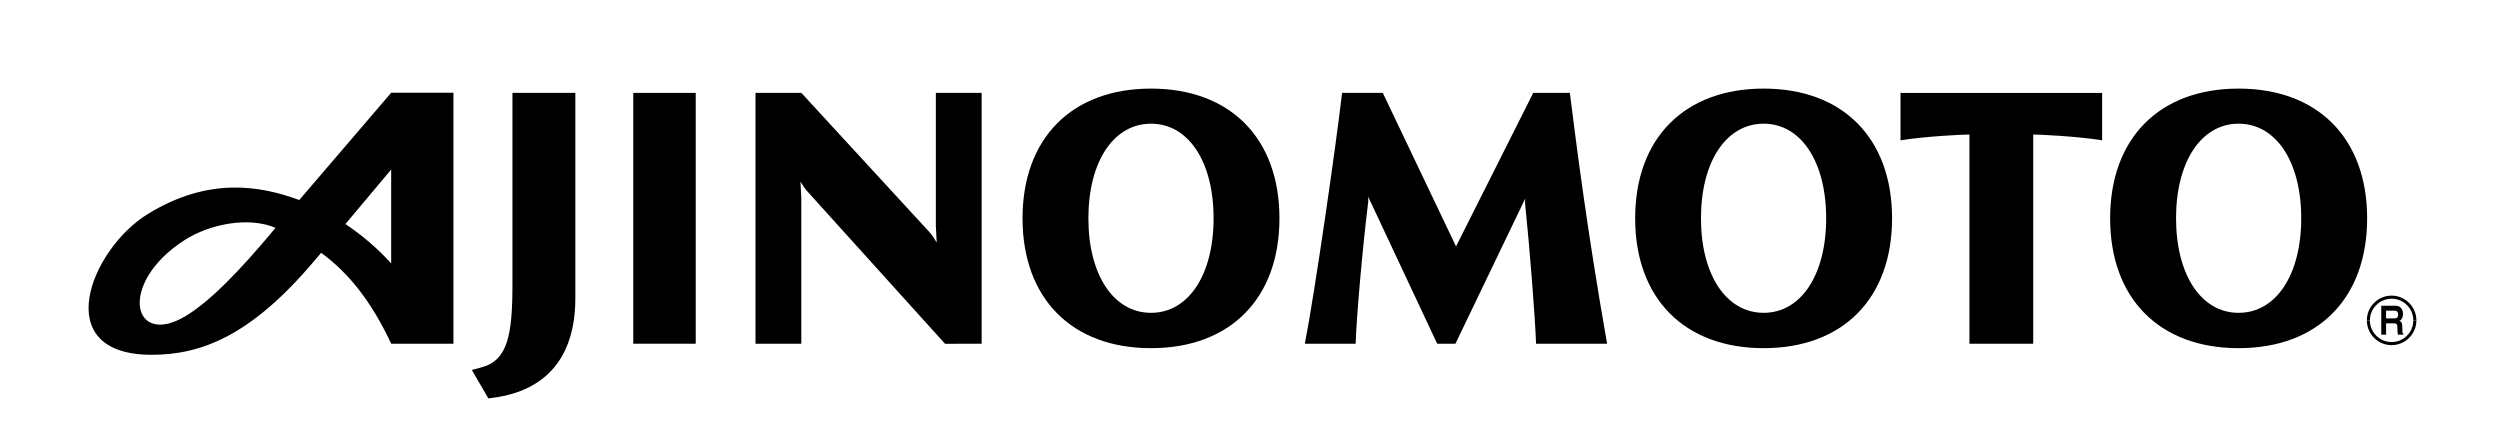
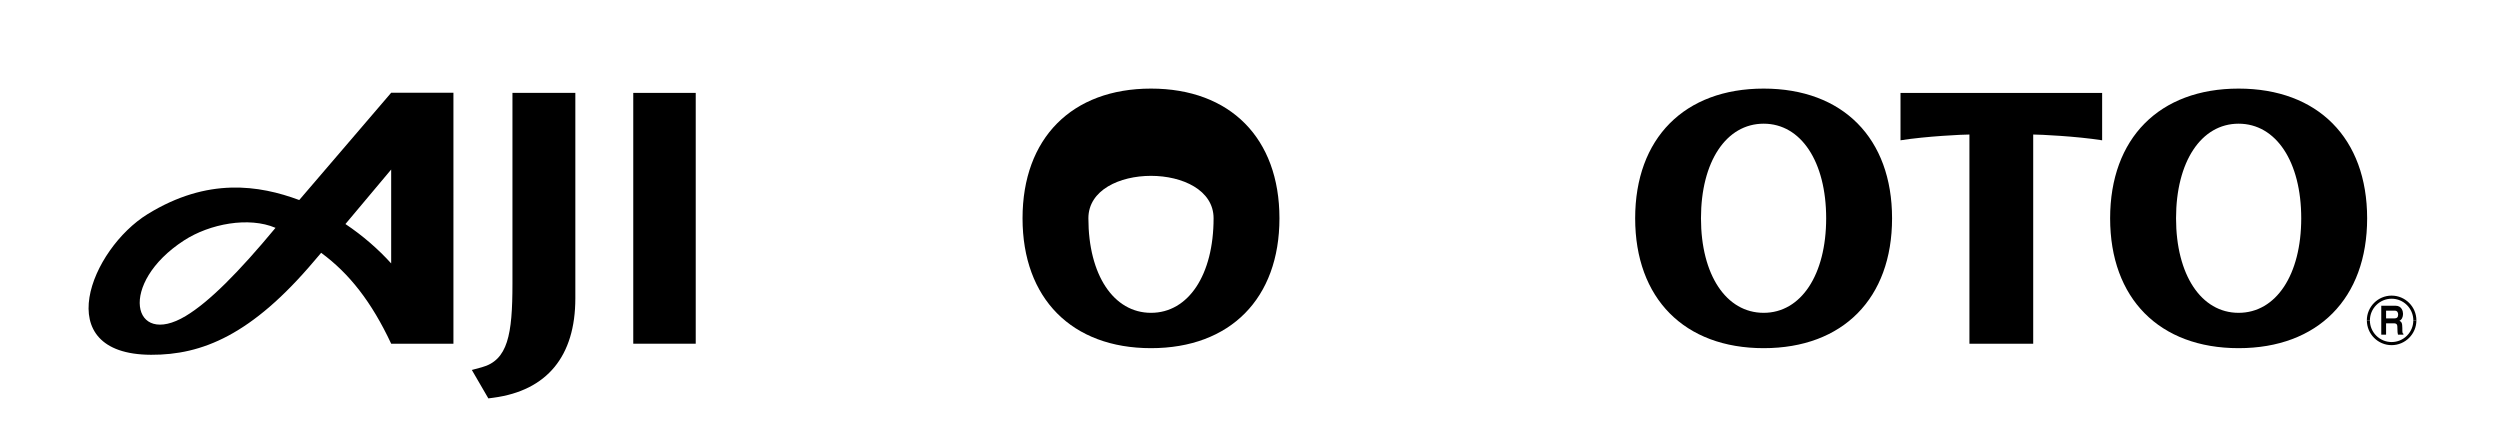
<svg xmlns="http://www.w3.org/2000/svg" version="1.1" id="レイヤー_1" x="0px" y="0px" width="283.962px" height="50.309px" viewBox="0 0 283.962 50.309" style="enable-background:new 0 0 283.962 50.309;" xml:space="preserve">
  <g>
-     <rect style="fill:#FFFFFF;" width="283.962" height="50.309" />
    <g>
      <g>
        <path style="fill:#000000;" d="M58.207,32.235c0,5.783-0.523,8.678-3.492,9.484l-1.122,0.303l1.876,3.229l0.592-0.078     c6.078-0.816,9.289-4.719,9.289-11.289V10.551h-7.143V32.235z" />
        <rect x="71.929" y="10.551" style="fill:#000000;" width="7.095" height="28.489" />
-         <path style="fill:#000000;" d="M130.736,10.063c-8.998,0-14.591,5.646-14.591,14.734c0,9.1,5.593,14.749,14.591,14.749     c9.002,0,14.59-5.648,14.59-14.749C145.326,15.709,139.738,10.063,130.736,10.063 M137.845,24.793     c0,6.424-2.854,10.739-7.108,10.739s-7.113-4.314-7.113-10.739c0-6.426,2.859-10.744,7.113-10.744S137.845,18.367,137.845,24.793     " />
+         <path style="fill:#000000;" d="M130.736,10.063c-8.998,0-14.591,5.646-14.591,14.734c0,9.1,5.593,14.749,14.591,14.749     c9.002,0,14.59-5.648,14.59-14.749C145.326,15.709,139.738,10.063,130.736,10.063 M137.845,24.793     c0,6.424-2.854,10.739-7.108,10.739s-7.113-4.314-7.113-10.739S137.845,18.367,137.845,24.793     " />
        <path style="fill:#000000;" d="M200.326,10.063c-9.004,0-14.596,5.646-14.596,14.734c0,9.1,5.592,14.749,14.596,14.749     c8.998,0,14.584-5.648,14.584-14.749C214.91,15.709,209.324,10.063,200.326,10.063 M207.425,24.793     c0,6.424-2.856,10.739-7.099,10.739c-4.26,0-7.121-4.314-7.121-10.739c0-6.426,2.861-10.744,7.121-10.744     C204.568,14.049,207.425,18.367,207.425,24.793" />
        <path style="fill:#000000;" d="M254.27,10.063c-8.998,0-14.591,5.646-14.591,14.734c0,9.1,5.593,14.749,14.591,14.749     c9.005,0,14.602-5.648,14.602-14.749C268.871,15.709,263.274,10.063,254.27,10.063 M261.385,24.793     c0,6.424-2.858,10.739-7.115,10.739c-4.248,0-7.104-4.314-7.104-10.739c0-6.426,2.855-10.744,7.104-10.744     C258.526,14.049,261.385,18.367,261.385,24.793" />
        <path style="fill:#000000;" d="M44.432,10.535c0,0-6.529,7.607-10.443,12.186c-4.553-1.691-10.396-2.604-17.219,1.598     c-6.453,3.975-11.301,15.93,0.383,15.979c5.79,0.025,11.43-2.24,18.555-10.678c0.203-0.242,0.571-0.674,0.77-0.904     c3.183,2.328,5.735,5.582,7.955,10.324h7.07V10.535H44.432z M31.295,25.879c-4.191,5.053-7.553,8.428-10.203,10.016     c-6.068,3.643-7.734-3.695-0.188-8.586C23.832,25.412,28.271,24.586,31.295,25.879z M39.236,25.447     c1.988-2.361,4.206-5.008,5.195-6.191V29.92C42.994,28.331,41.23,26.78,39.236,25.447z" />
        <path style="fill:#000000;" d="M230.941,39.04v-23.76c0.717,0,4.902,0.191,7.83,0.656v-5.381h-22.902v5.381     c2.924-0.465,7.107-0.656,7.828-0.656v23.76H230.941z" />
-         <path style="fill:#000000;" d="M173.25,22.541l-7.936,16.499h-2.072l-7.852-16.725c0.025,0.166,0.037,0.365,0.025,0.564     c-0.655,5.237-1.361,13.413-1.434,16.161h-5.771c1.131-5.758,3.574-22.774,4.23-28.489h4.625l8.318,17.438l8.771-17.438h4.158     c0.721,5.709,1.906,15.268,4.229,28.489h-8.066c-0.096-2.832-0.725-10.93-1.248-15.934     C173.215,22.906,173.225,22.709,173.25,22.541z" />
-         <path style="fill:#000000;" d="M105.6,26.395c0.263,0.299,0.566,0.762,0.794,1.15l-0.095-1.911V10.551h5.201V39.04l-4.156,0.01     L91.805,21.852c-0.31-0.311-0.656-0.838-0.883-1.229l0.094,1.859V39.04h-5.203V10.551h5.207L105.6,26.395z" />
      </g>
      <g>
        <path style="fill:#000000;" d="M274.467,36.393c0-1.551-1.27-2.816-2.816-2.816c-1.553,0-2.814,1.266-2.814,2.816h0.348     c0-1.355,1.107-2.463,2.467-2.463c1.358,0,2.465,1.107,2.465,2.463H274.467z" />
        <path style="fill:#000000;" d="M274.115,36.393c0,1.354-1.106,2.459-2.465,2.459c-1.354,0-2.467-1.105-2.467-2.459h-0.344     c0,1.545,1.258,2.811,2.811,2.811c1.547,0,2.816-1.266,2.816-2.811H274.115z" />
        <path style="fill:#000000;" d="M270.988,36.723h0.889c0.414,0,0.433,0.172,0.433,0.627c0,0.326,0.02,0.498,0.062,0.66h0.62     v-0.096c-0.124-0.047-0.124-0.168-0.124-0.646c0-0.615-0.109-0.717-0.33-0.834c0.259-0.107,0.41-0.42,0.41-0.779     c0-0.277-0.129-0.928-0.85-0.928h-1.623v3.283h0.547v-2.725h0.973c0.333,0,0.398,0.264,0.398,0.441     c0,0.318-0.147,0.443-0.443,0.443h-0.961V36.723z" />
      </g>
    </g>
  </g>
</svg>